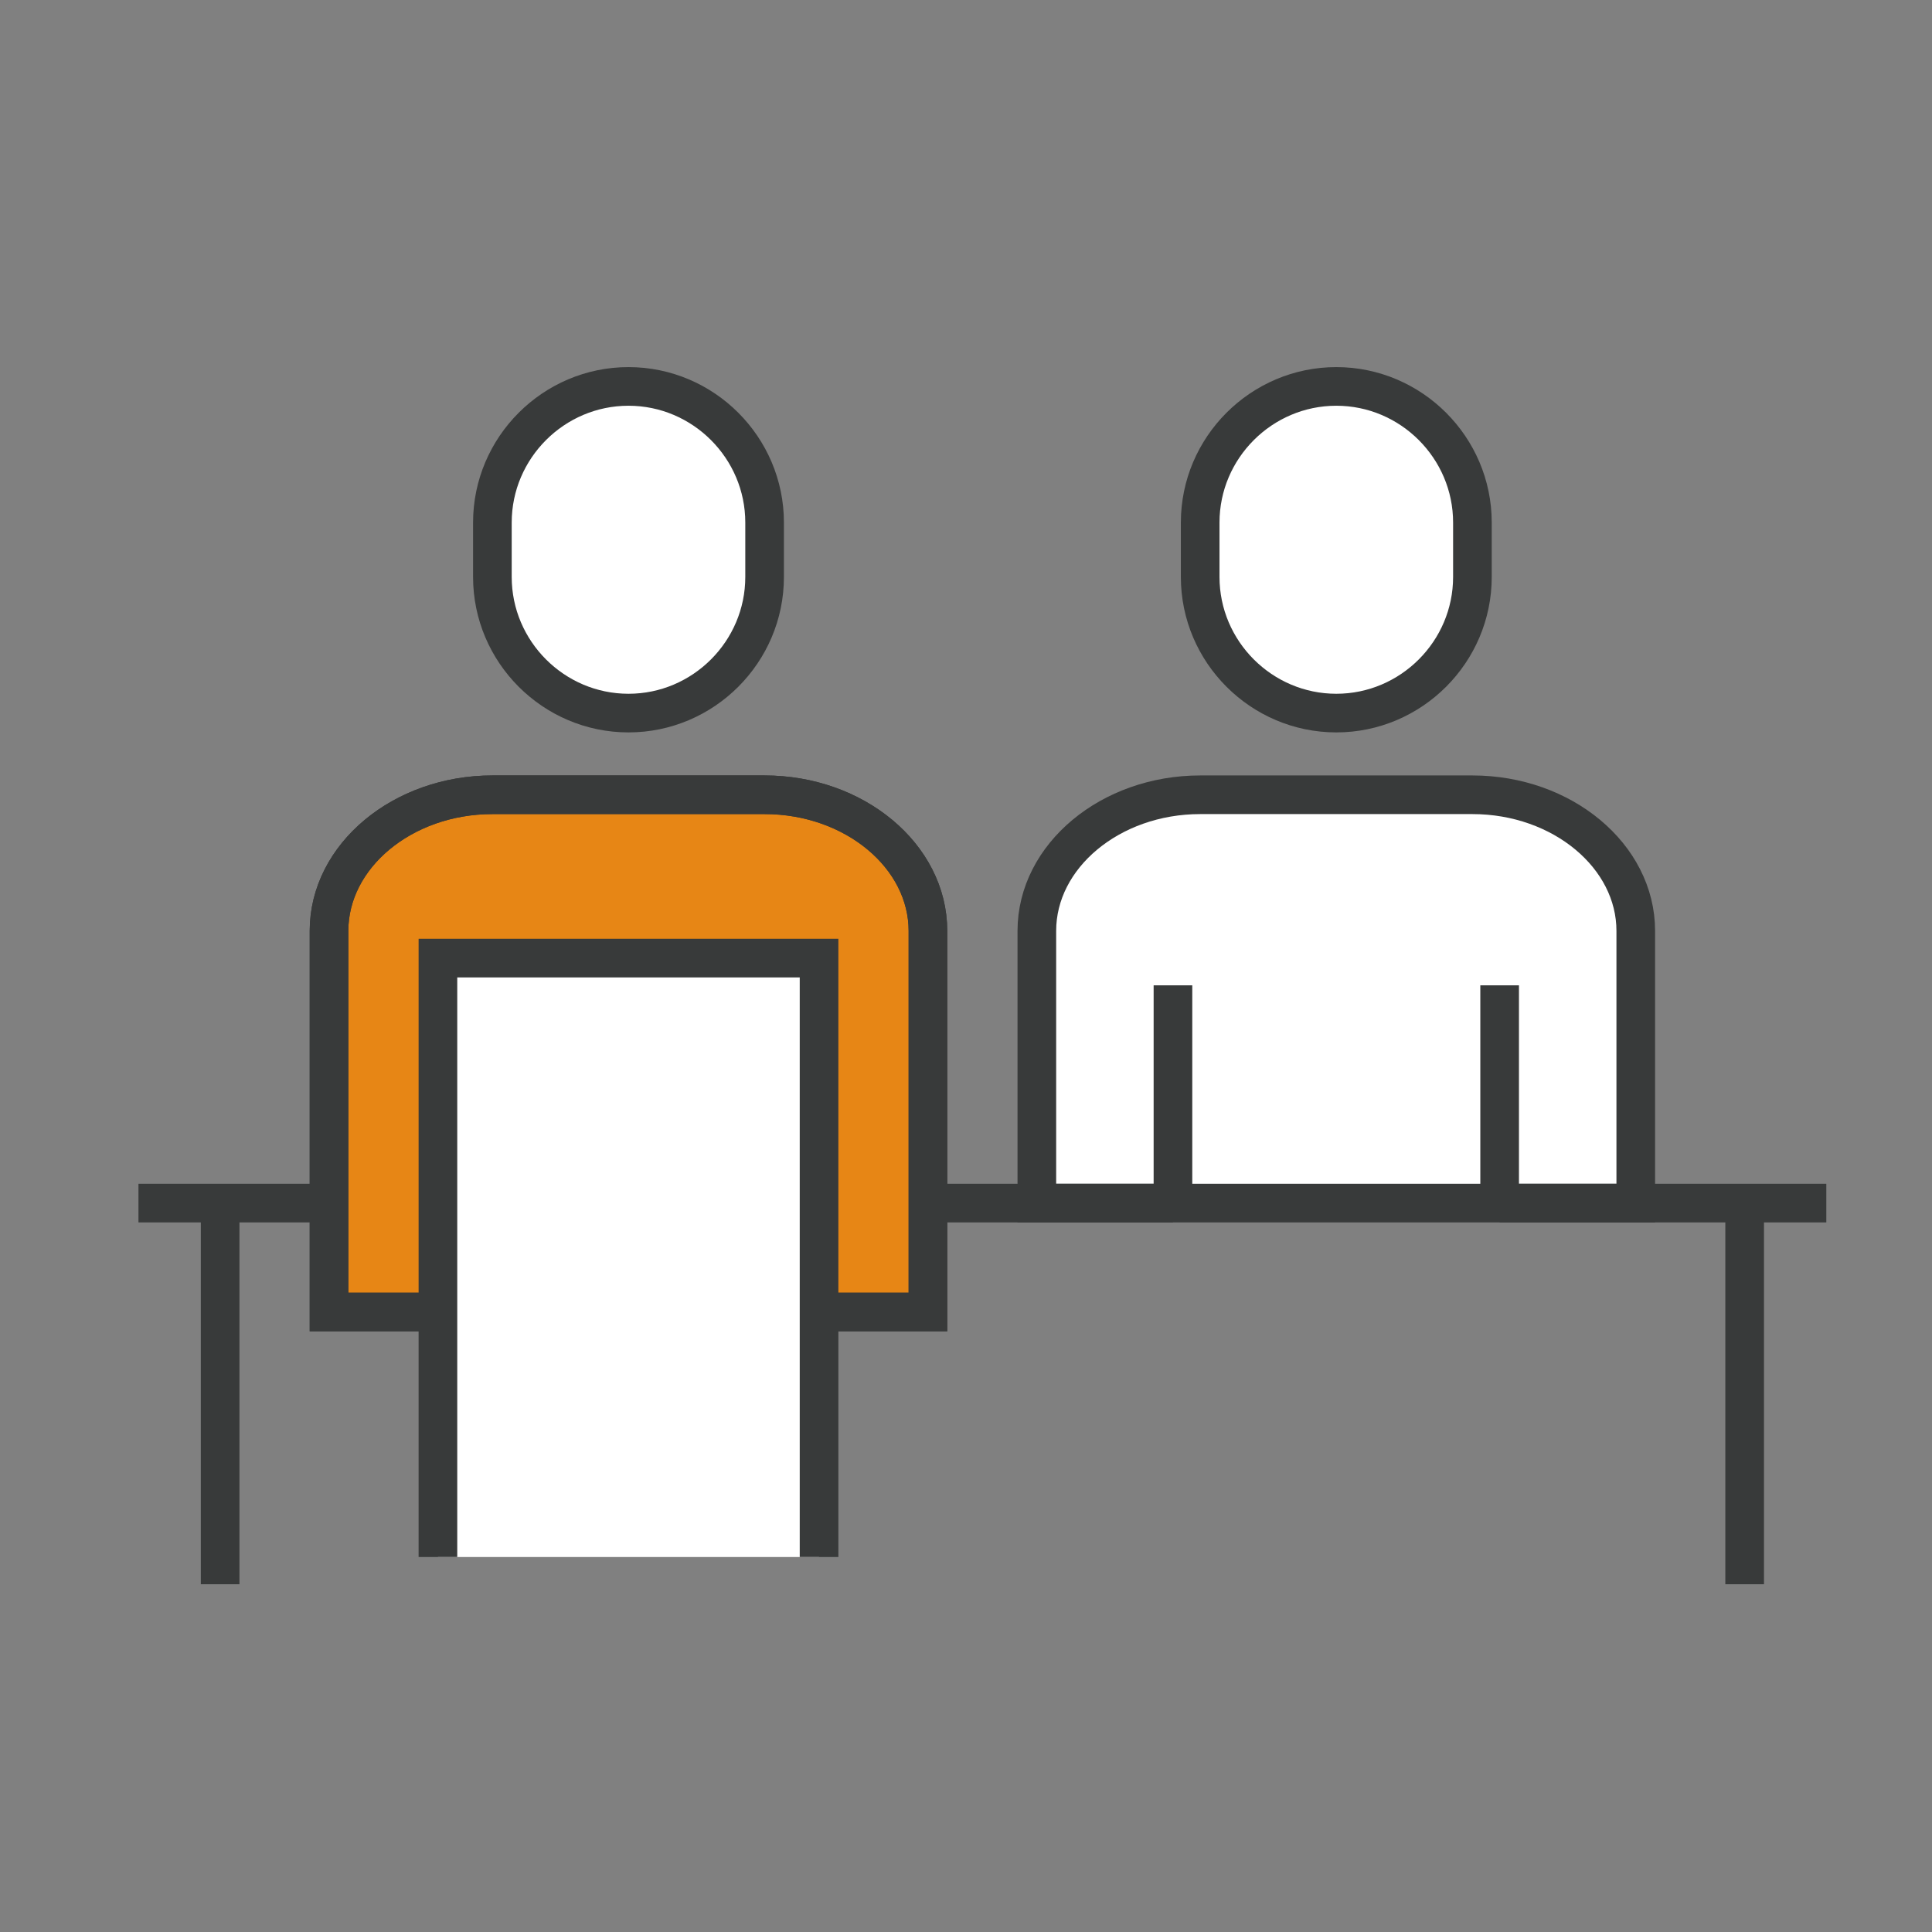
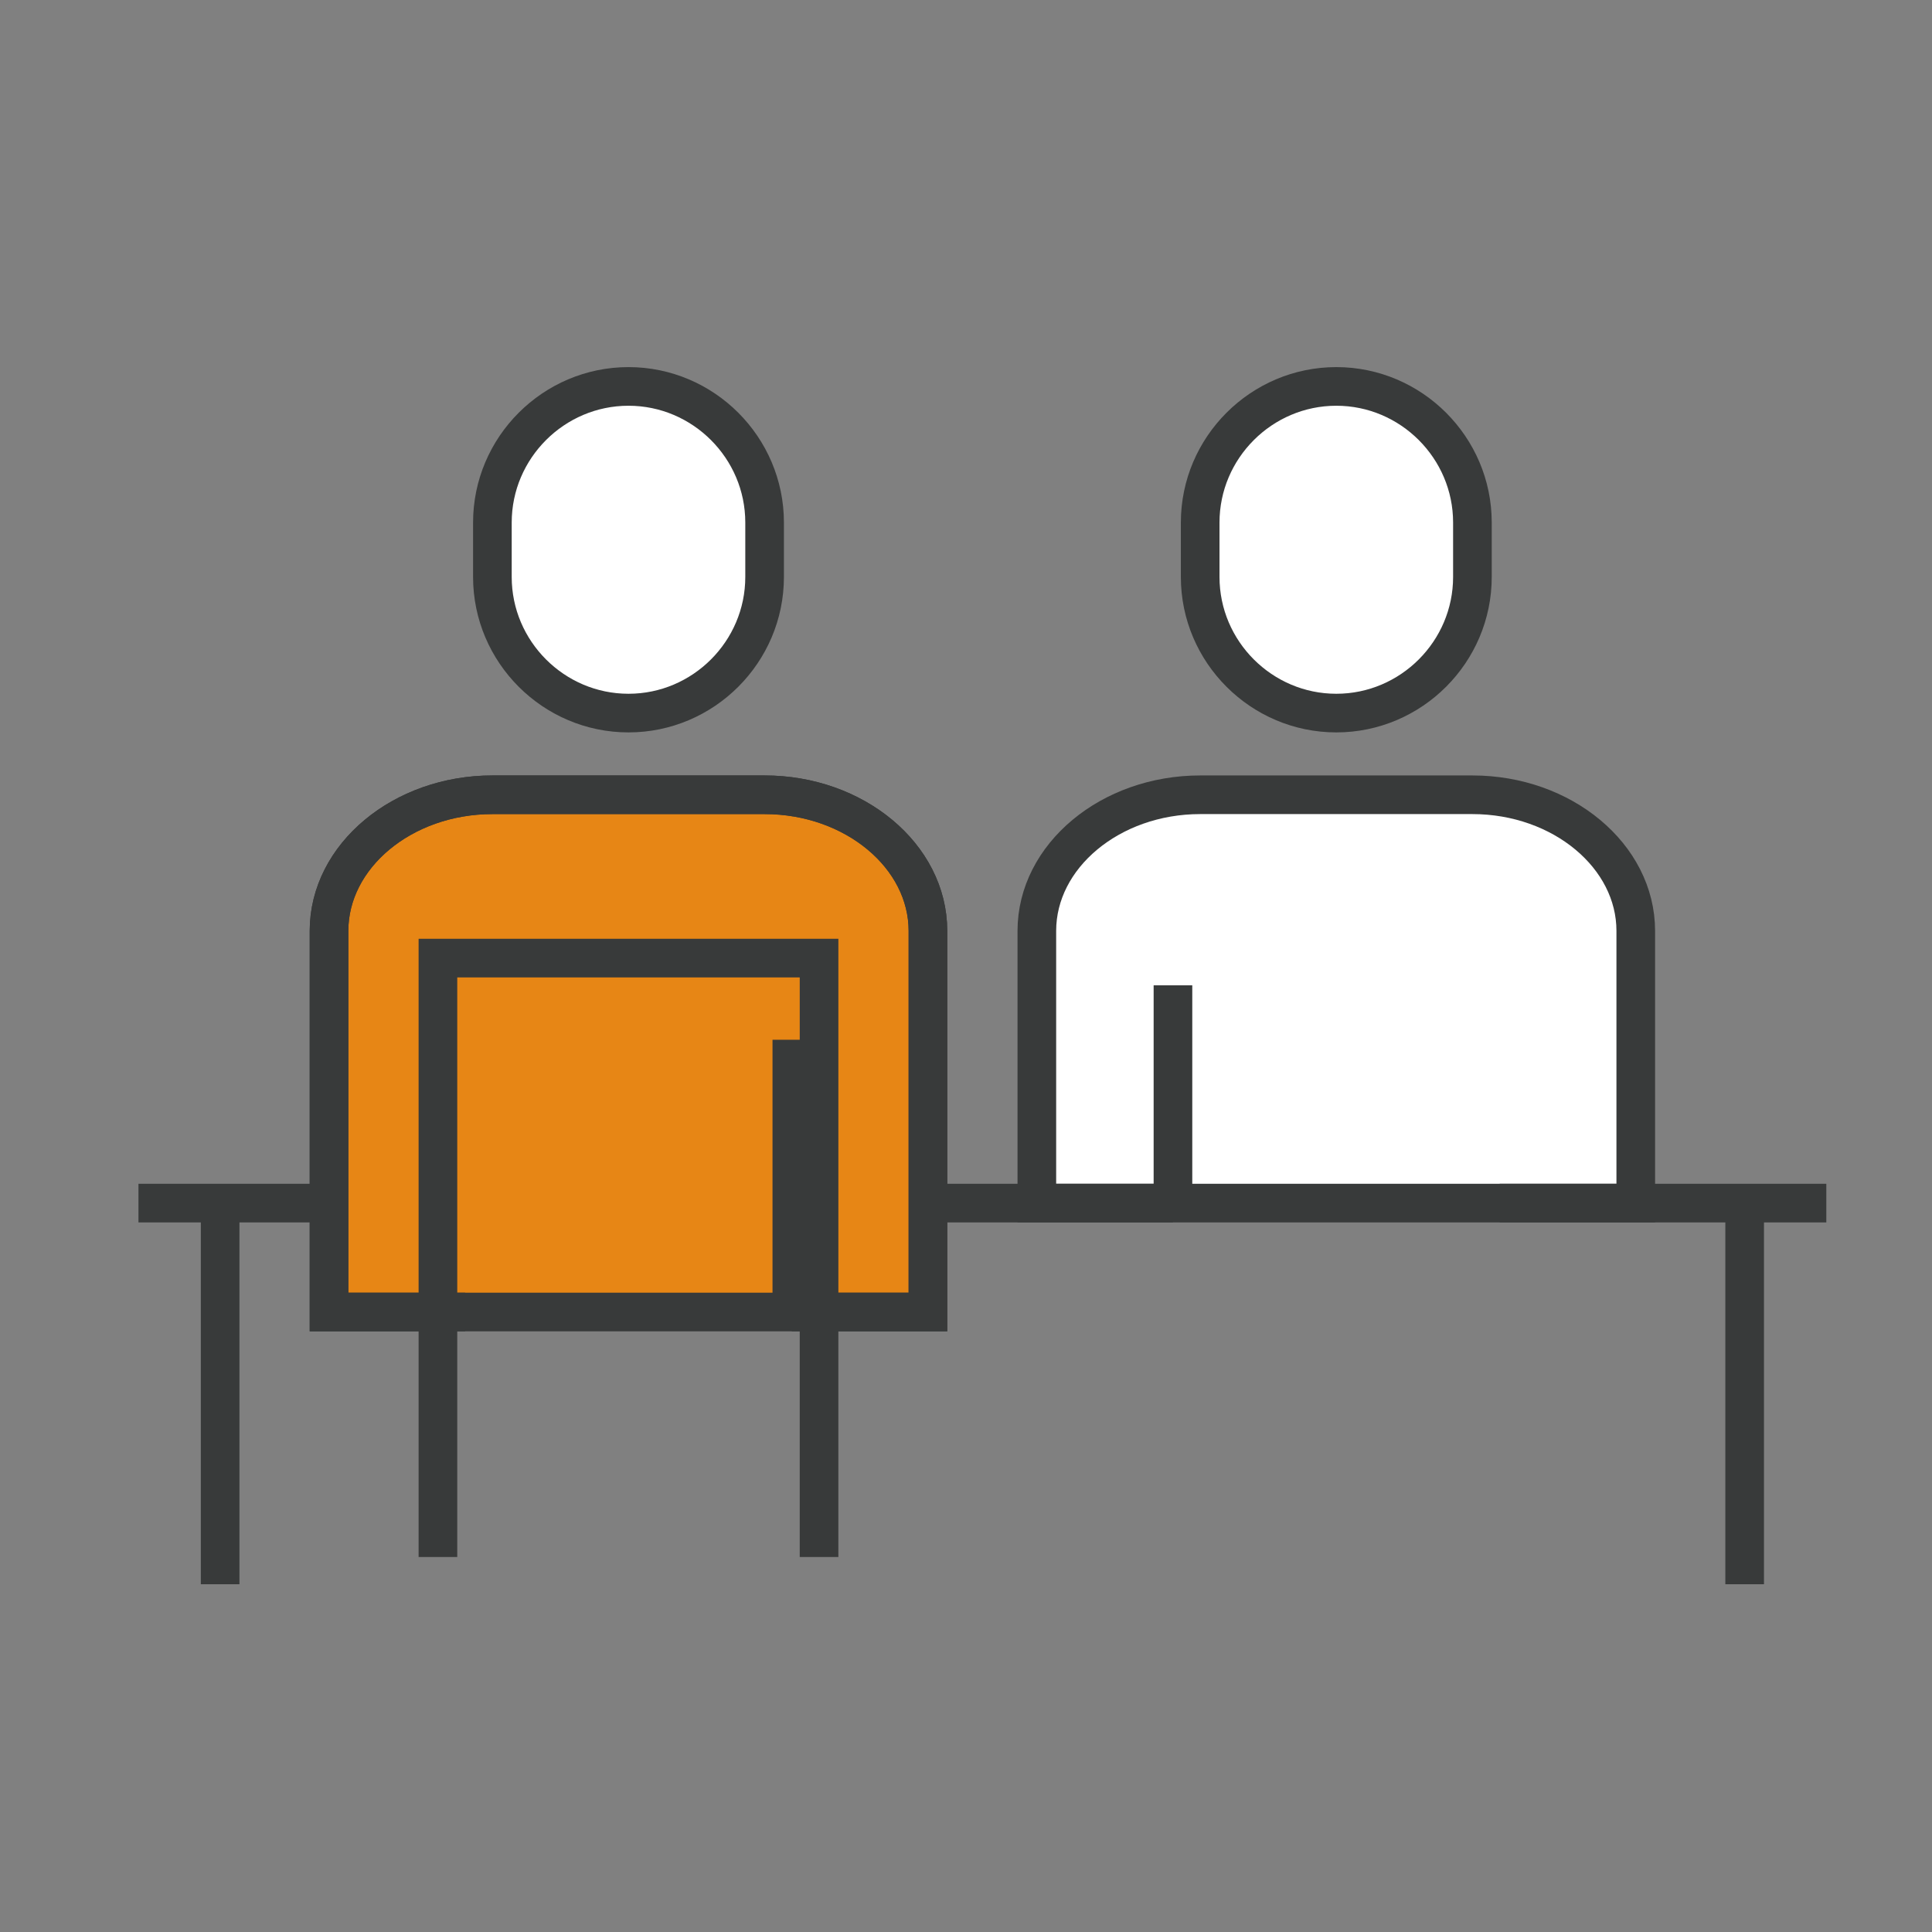
<svg xmlns="http://www.w3.org/2000/svg" version="1.1" id="레이어_1" x="0px" y="0px" width="100px" height="100px" viewBox="0 0 100 100" enable-background="new 0 0 100 100" xml:space="preserve">
  <rect x="0" y="0" width="100" height="100" fill="#808080" stroke="none" />
  <g>
    <g>
      <path fill="#FFFFFF" d="M77.621,62.272h7.046V48.182c0-3.875-3.805-7.045-8.455-7.045H62.121c-4.649,0-8.454,3.17-8.454,7.045    v14.091h7.045H77.621z" />
      <rect x="60.712" y="62.272" fill="#FFFFFF" width="16.909" height="0" />
    </g>
    <g>
      <g>
        <path fill="#FFFFFF" stroke="#383A3A" stroke-width="2" stroke-miterlimit="10" d="M76.212,29.864     c0,3.875-3.17,7.045-7.045,7.045l0,0c-3.875,0-7.046-3.17-7.046-7.045v-2.818c0-3.875,3.171-7.045,7.046-7.045l0,0     c3.875,0,7.045,3.17,7.045,7.045V29.864z" />
      </g>
      <path fill="none" stroke="#383A3A" stroke-width="2" stroke-miterlimit="10" d="M77.621,62.272L77.621,62.272h7.046V48.182    c0-3.875-3.805-7.045-8.455-7.045H62.121c-4.649,0-8.454,3.17-8.454,7.045v14.091h7.045l0,0" />
      <line fill="#FFFFFF" stroke="#383A3A" stroke-width="2" stroke-miterlimit="10" x1="60.712" y1="51" x2="60.712" y2="62.272" />
-       <line fill="#FFFFFF" stroke="#383A3A" stroke-width="2" stroke-miterlimit="10" x1="77.621" y1="51" x2="77.621" y2="62.272" />
      <line fill="#FFFFFF" stroke="#383A3A" stroke-width="2" stroke-miterlimit="10" x1="69.167" y1="62.272" x2="69.167" y2="62.272" />
    </g>
  </g>
  <g>
    <line fill="none" stroke="#383A3A" stroke-width="2" stroke-miterlimit="10" x1="7.167" y1="62.272" x2="94.53" y2="62.272" />
    <line fill="none" stroke="#383A3A" stroke-width="2" stroke-miterlimit="10" x1="90.303" y1="82" x2="90.303" y2="62.272" />
    <line fill="none" stroke="#383A3A" stroke-width="2" stroke-miterlimit="10" x1="11.394" y1="82" x2="11.394" y2="62.272" />
  </g>
  <g>
    <g>
      <path fill="#E78615" stroke="#383A3A" stroke-width="2" stroke-miterlimit="10" d="M40.985,67.909h7.045V48.182    c0-3.875-3.805-7.045-8.455-7.045H25.485c-4.649,0-8.455,3.17-8.455,7.045v19.728h7.045H40.985z" />
      <rect x="24.076" y="67.909" fill="#FFFFFF" width="16.909" height="0" />
    </g>
    <g>
      <g>
        <path fill="#FFFFFF" stroke="#383A3A" stroke-width="2" stroke-miterlimit="10" d="M39.576,29.864     c0,3.875-3.17,7.045-7.045,7.045l0,0c-3.875,0-7.045-3.17-7.045-7.045v-2.818c0-3.875,3.17-7.045,7.045-7.045l0,0     c3.875,0,7.045,3.17,7.045,7.045V29.864z" />
      </g>
      <path fill="none" stroke="#383A3A" stroke-width="2" stroke-miterlimit="10" d="M40.985,67.909L40.985,67.909h7.045V48.182    c0-3.875-3.805-7.045-8.455-7.045H25.485c-4.649,0-8.455,3.17-8.455,7.045v19.728h7.045l0,0" />
-       <line fill="#FFFFFF" stroke="#383A3A" stroke-width="2" stroke-miterlimit="10" x1="24.076" y1="53.818" x2="24.076" y2="67.909" />
      <line fill="#FFFFFF" stroke="#383A3A" stroke-width="2" stroke-miterlimit="10" x1="40.985" y1="53.818" x2="40.985" y2="67.909" />
      <line fill="#FFFFFF" stroke="#383A3A" stroke-width="2" stroke-miterlimit="10" x1="32.53" y1="67.909" x2="32.53" y2="67.909" />
    </g>
  </g>
  <g>
-     <rect x="22.667" y="49.591" fill="#FFFFFF" width="19.727" height="31" />
    <polyline fill="none" stroke="#383A3A" stroke-width="2" stroke-miterlimit="10" points="22.667,80.591 22.667,49.591    42.394,49.591 42.394,80.591  " />
  </g>
</svg>